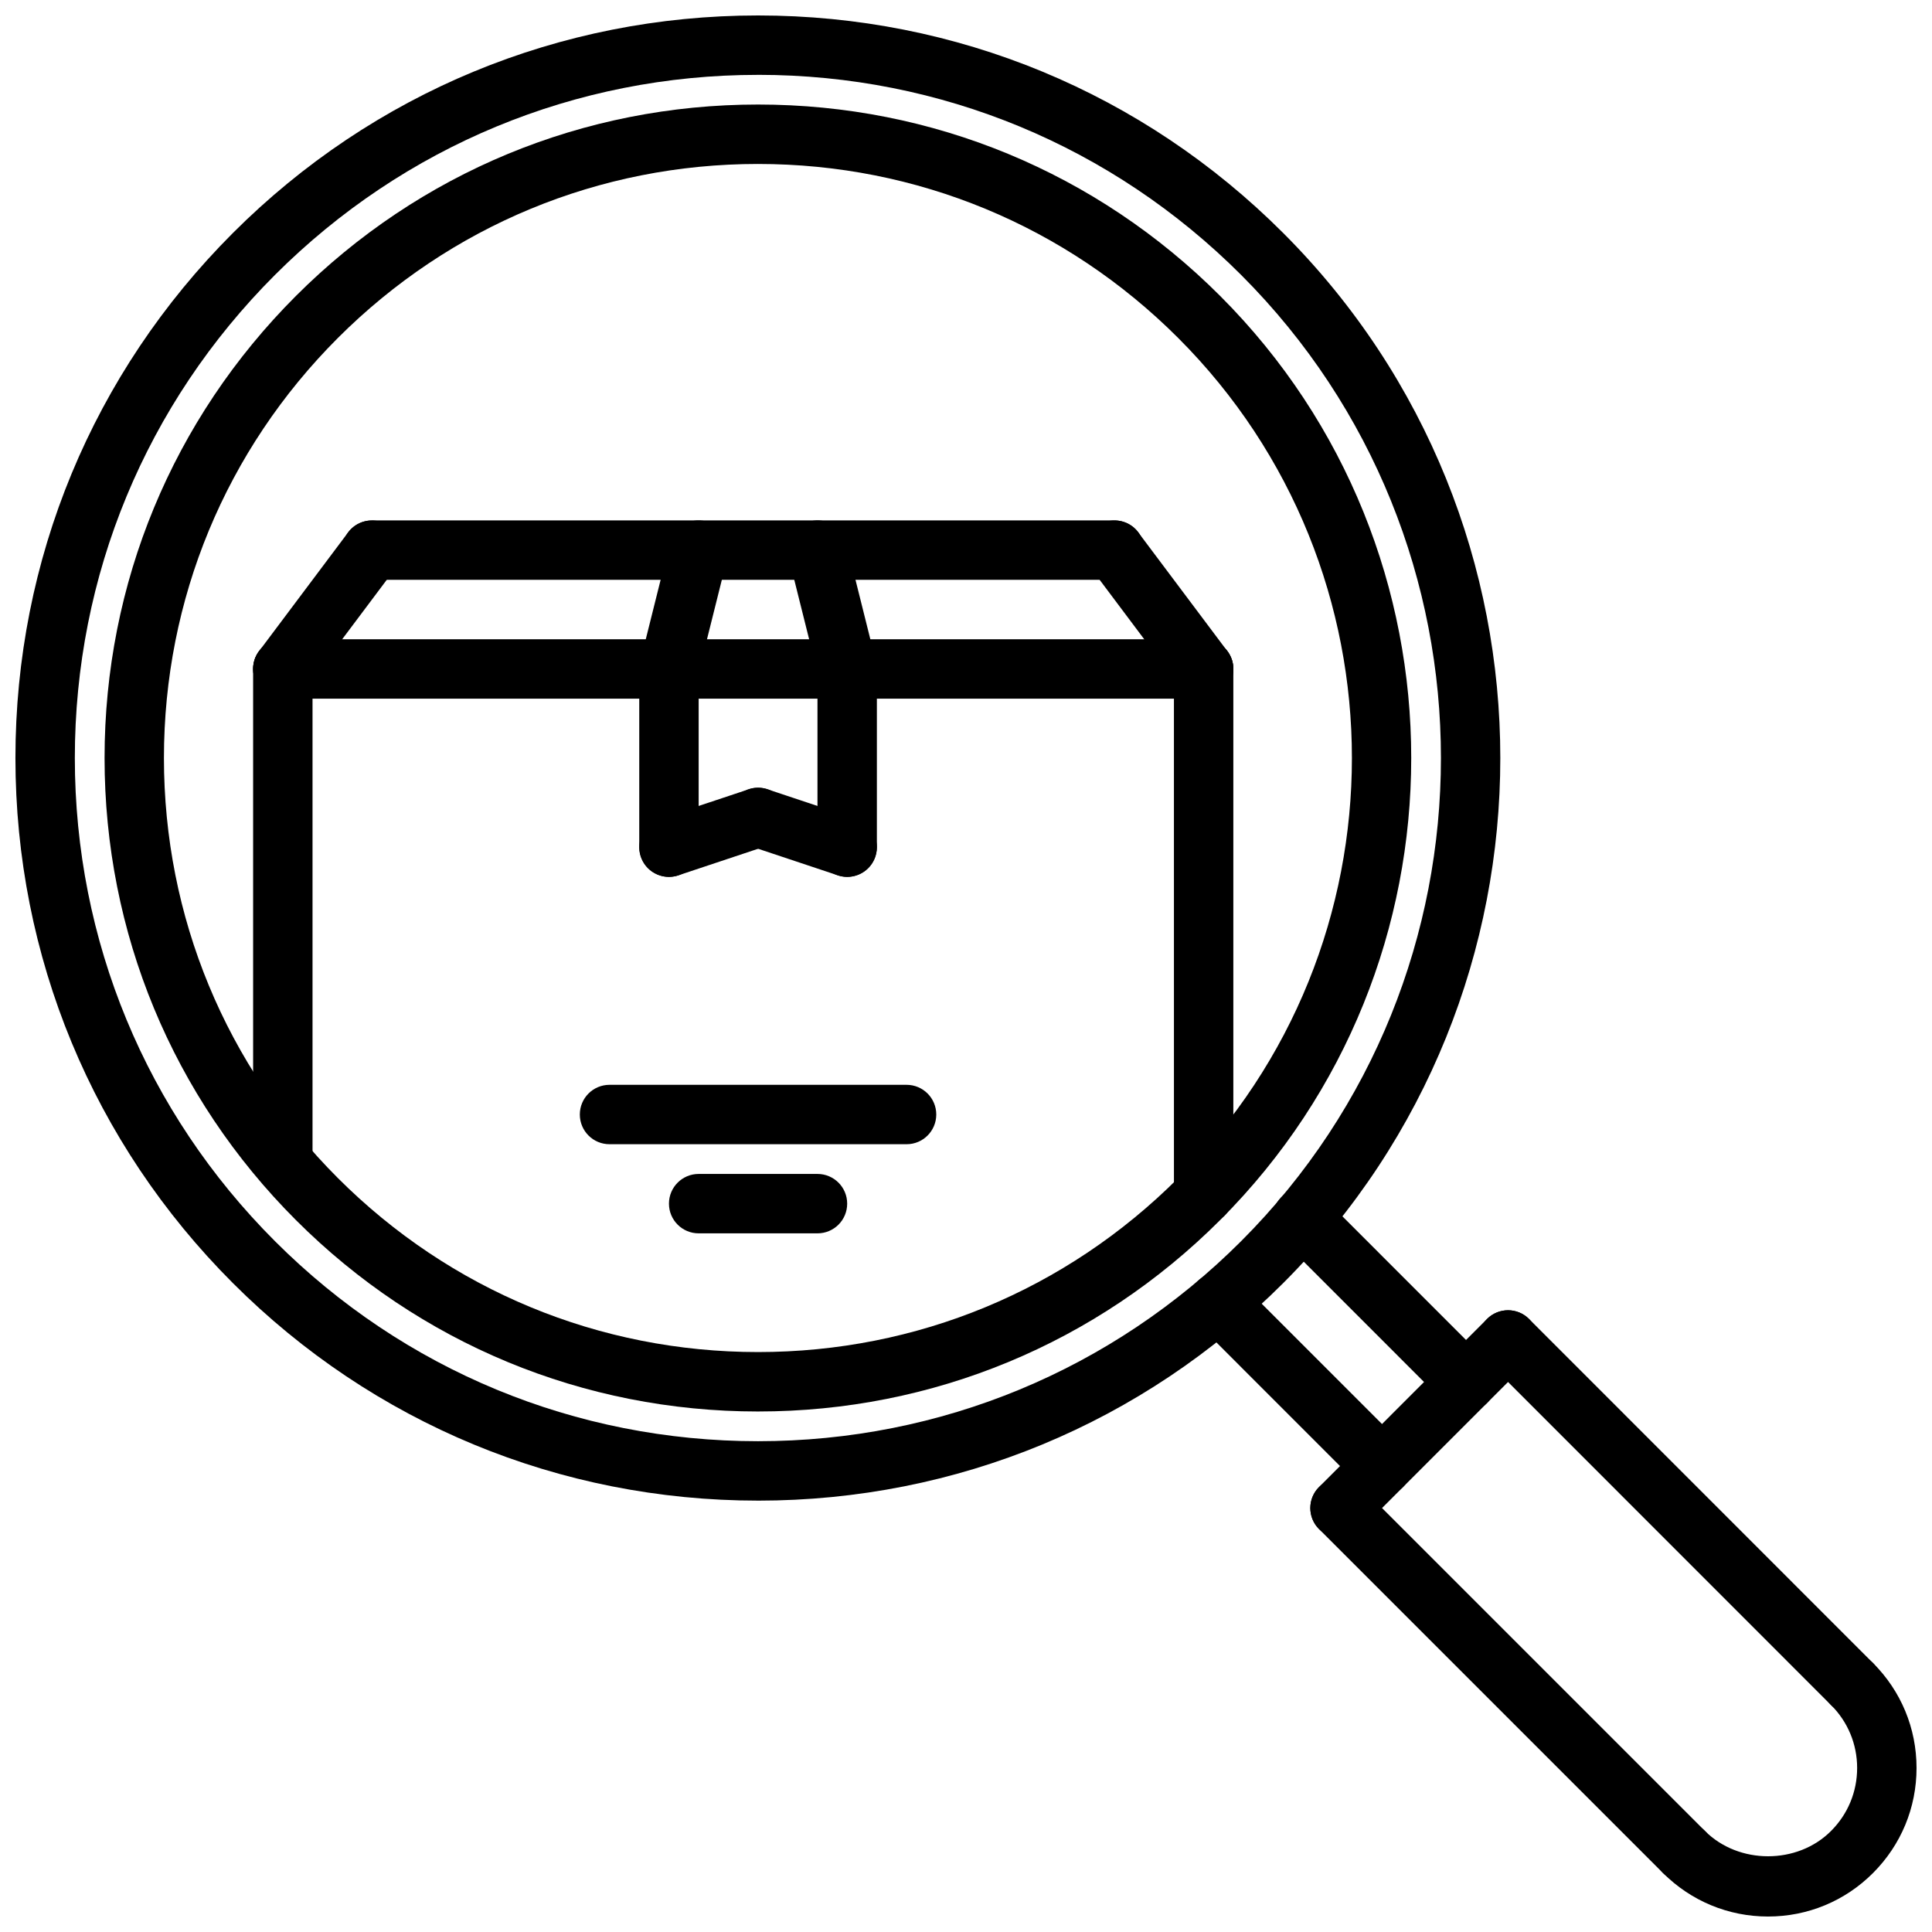
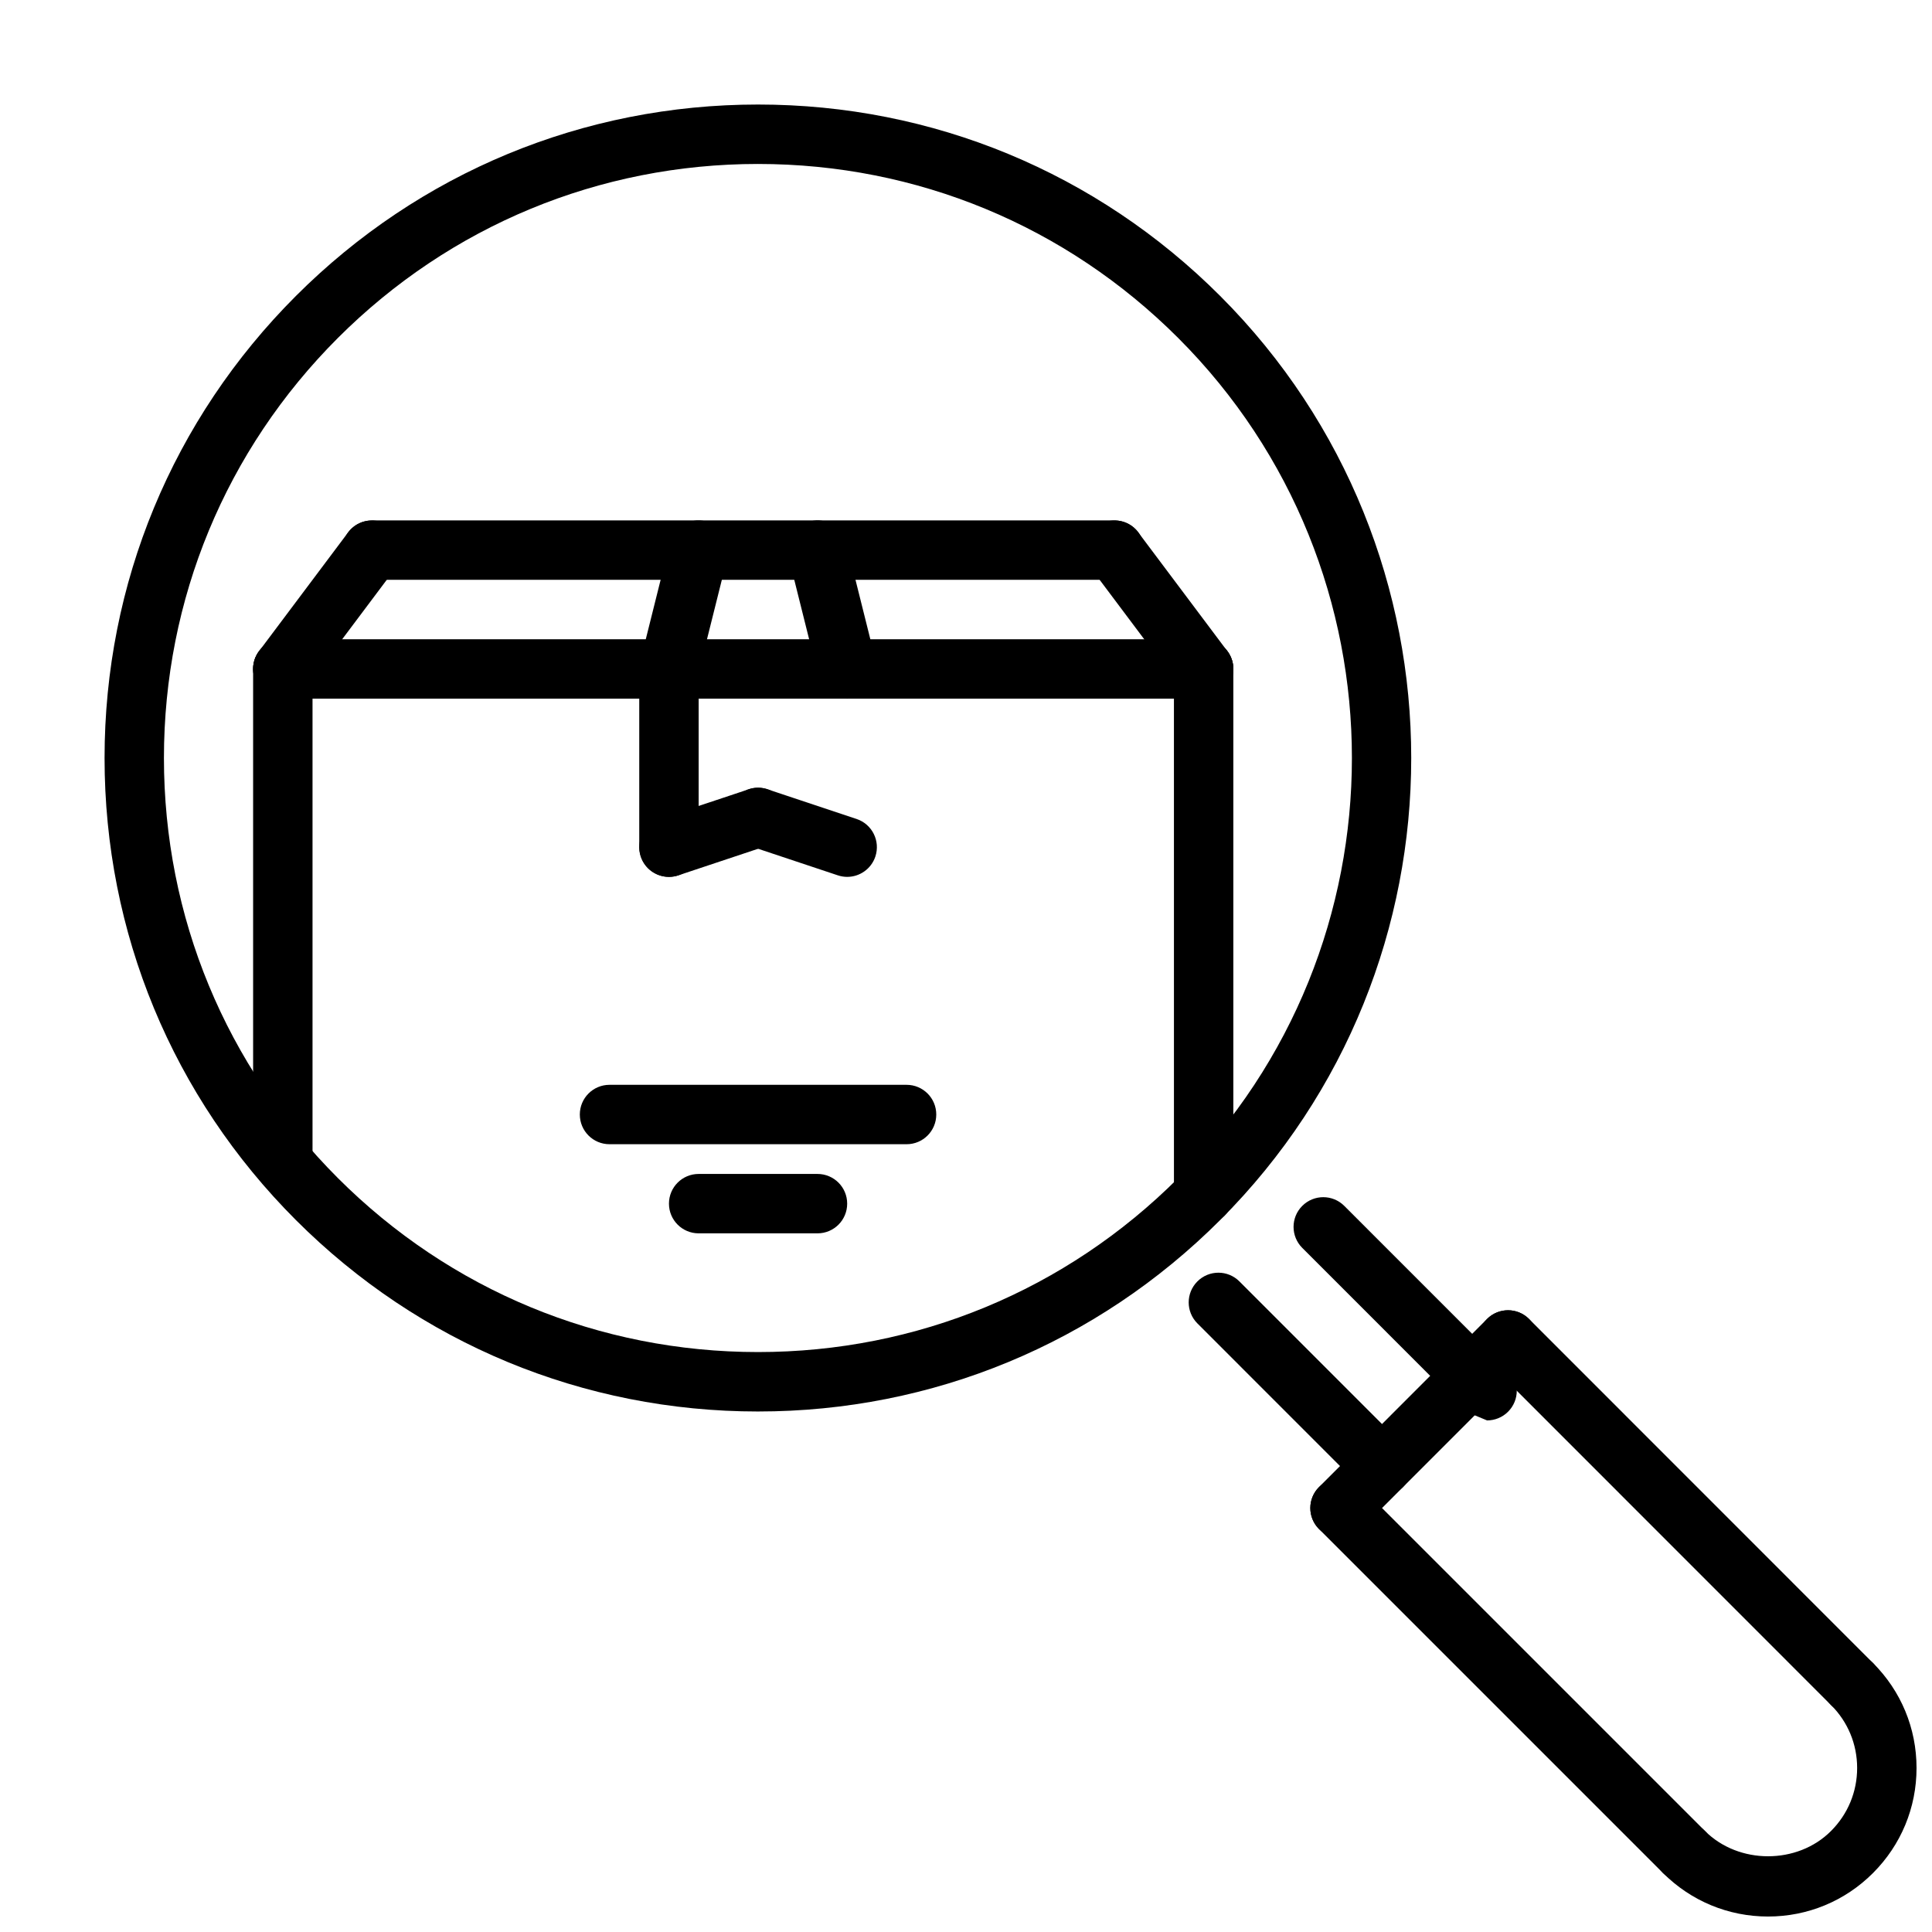
<svg xmlns="http://www.w3.org/2000/svg" width="800px" height="800px" version="1.1" viewBox="144 144 512 512">
  <defs>
    <clipPath id="b">
-       <path d="m148.09 148.09h393.91v393.91h-393.91z" />
-     </clipPath>
+       </clipPath>
    <clipPath id="a">
      <path d="m582 582h69.902v69.902h-69.902z" />
    </clipPath>
  </defs>
  <path d="m344.89 518.06c-46.266 0-89.75-18.012-122.46-50.719-32.707-32.699-50.719-76.184-50.719-122.46 0-46.266 18.012-89.75 50.719-122.46 32.715-32.707 76.199-50.719 122.46-50.719s89.75 18.012 122.46 50.719c67.52 67.52 67.52 177.39 0 244.91-32.715 32.715-76.199 50.727-122.46 50.727zm0-330.61c-42.059 0-81.594 16.375-111.34 46.105-29.73 29.734-46.105 69.27-46.105 111.33 0 42.059 16.375 81.594 46.105 111.32 29.734 29.734 69.273 46.105 111.34 46.105 42.059 0 81.594-16.375 111.34-46.105 61.387-61.387 61.387-161.26 0-222.64-29.742-29.738-69.277-46.113-111.34-46.113z" />
  <g clip-path="url(#b)">
    <path d="m344.89 541.68c-52.57 0-101.99-20.469-139.16-57.633s-57.633-86.59-57.641-139.16c0-52.57 20.477-101.99 57.641-139.15 37.18-37.164 86.598-57.641 139.16-57.641 52.57 0 101.99 20.477 139.16 57.641 76.73 76.73 76.73 201.57 0 278.31-37.18 37.168-86.598 57.637-139.16 57.637zm0-377.84c-48.359 0-93.828 18.84-128.03 53.027-34.188 34.195-53.027 79.656-53.027 128.02 0.008 48.367 18.836 93.836 53.027 128.03 34.188 34.195 79.664 53.016 128.03 53.016 48.359 0 93.828-18.828 128.03-53.02 70.59-70.598 70.59-185.46 0-256.05-34.195-34.191-79.664-53.031-128.03-53.031z" />
  </g>
  <path d="m510.25 540.39c-2.016 0-4.031-0.77-5.566-2.305l-43.359-43.367c-3.078-3.078-3.078-8.055 0-11.133s8.055-3.078 11.133 0l43.359 43.367c3.078 3.078 3.078 8.055 0 11.133-1.535 1.535-3.551 2.305-5.566 2.305z" />
-   <path d="m532.52 518.12c-2.016 0-4.031-0.77-5.566-2.305l-43.406-43.414c-3.078-3.078-3.078-8.055 0-11.133 3.078-3.078 8.055-3.078 11.133 0l43.406 43.414c3.078 3.078 3.078 8.055 0 11.133-1.535 1.535-3.551 2.305-5.566 2.305z" />
+   <path d="m532.52 518.12l-43.406-43.414c-3.078-3.078-3.078-8.055 0-11.133 3.078-3.078 8.055-3.078 11.133 0l43.406 43.414c3.078 3.078 3.078 8.055 0 11.133-1.535 1.535-3.551 2.305-5.566 2.305z" />
  <path d="m499.12 551.52c-2.016 0-4.031-0.77-5.566-2.305-3.078-3.078-3.078-8.055 0-11.133l44.523-44.539c3.078-3.078 8.055-3.078 11.133 0 3.078 3.078 3.078 8.055 0 11.133l-44.523 44.539c-1.535 1.531-3.551 2.305-5.566 2.305z" />
  <path d="m590.28 642.68c-2.016 0-4.031-0.77-5.566-2.305l-91.156-91.156c-3.078-3.078-3.078-8.055 0-11.133s8.055-3.078 11.133 0l91.156 91.156c3.078 3.078 3.078 8.055 0 11.133-1.535 1.535-3.551 2.305-5.566 2.305z" />
  <path d="m634.8 598.16c-2.016 0-4.031-0.77-5.566-2.305l-91.156-91.184c-3.078-3.078-3.078-8.055 0-11.133 3.078-3.078 8.055-3.078 11.133 0l91.156 91.184c3.078 3.078 3.078 8.055 0 11.133-1.535 1.535-3.551 2.305-5.566 2.305z" />
  <g clip-path="url(#a)">
    <path d="m612.55 651.9c-10.516 0-20.402-4.102-27.836-11.531-3.078-3.078-3.078-8.055 0-11.133s8.055-3.078 11.133 0c8.91 8.91 24.48 8.941 33.387 0 4.465-4.457 6.926-10.391 6.926-16.703 0-6.305-2.457-12.227-6.91-16.672-3.086-3.078-3.086-8.055-0.016-11.133 3.078-3.094 8.07-3.078 11.133-0.016 7.434 7.426 11.535 17.305 11.535 27.82s-4.102 20.402-11.531 27.836c-7.422 7.43-17.305 11.531-27.82 11.531z" />
  </g>
  <path d="m218.95 459.23c-4.352 0-7.871-3.519-7.871-7.871v-130.09c0-4.352 3.519-7.871 7.871-7.871 4.352 0 7.871 3.519 7.871 7.871v130.09c0 4.352-3.516 7.871-7.871 7.871z" />
  <path d="m462.98 468.45c-4.352 0-7.871-3.519-7.871-7.871l-0.004-139.3c0-4.352 3.519-7.871 7.871-7.871 4.352 0 7.871 3.519 7.871 7.871v139.3c0.004 4.352-3.516 7.871-7.867 7.871z" />
  <path d="m462.98 329.15h-244.03c-4.352 0-7.871-3.519-7.871-7.871 0-4.352 3.519-7.871 7.871-7.871h244.03c4.352 0 7.871 3.519 7.871 7.871 0 4.356-3.519 7.871-7.871 7.871z" />
  <path d="m218.94 329.15c-1.645 0-3.297-0.512-4.715-1.574-3.481-2.606-4.188-7.543-1.574-11.012l23.617-31.488c2.606-3.481 7.551-4.172 11.012-1.574 3.481 2.606 4.188 7.543 1.574 11.012l-23.617 31.488c-1.543 2.062-3.894 3.148-6.297 3.148z" />
  <path d="m462.98 329.15c-2.402 0-4.754-1.086-6.305-3.148l-23.617-31.488c-2.613-3.473-1.906-8.406 1.574-11.012 3.465-2.606 8.406-1.914 11.012 1.574l23.617 31.488c2.613 3.473 1.906 8.406-1.574 11.012-1.41 1.062-3.062 1.574-4.707 1.574z" />
  <path d="m439.36 297.66h-196.79c-4.352 0-7.871-3.519-7.871-7.871 0-4.352 3.519-7.871 7.871-7.871l196.79-0.004c4.352 0 7.871 3.519 7.871 7.871 0 4.356-3.519 7.875-7.871 7.875z" />
  <path d="m321.29 329.15c-0.629 0-1.273-0.078-1.914-0.234-4.219-1.055-6.785-5.328-5.731-9.539l7.871-31.488c1.047-4.227 5.328-6.809 9.539-5.731 4.219 1.055 6.785 5.328 5.731 9.539l-7.871 31.488c-0.895 3.582-4.098 5.965-7.625 5.965z" />
  <path d="m368.5 329.15c-3.527 0-6.731-2.387-7.629-5.969l-7.871-31.488c-1.062-4.211 1.504-8.484 5.731-9.539 4.203-1.078 8.484 1.504 9.539 5.731l7.871 31.488c1.062 4.211-1.504 8.484-5.731 9.539-0.637 0.16-1.281 0.238-1.91 0.238z" />
  <path d="m321.28 376.38c-4.352 0-7.871-3.519-7.871-7.871v-47.23c0-4.352 3.519-7.871 7.871-7.871 4.352 0 7.871 3.519 7.871 7.871v47.23c0 4.352-3.516 7.871-7.871 7.871z" />
-   <path d="m368.51 376.38c-4.352 0-7.871-3.519-7.871-7.871v-47.23c0-4.352 3.519-7.871 7.871-7.871 4.352 0 7.871 3.519 7.871 7.871v47.23c0 4.352-3.519 7.871-7.871 7.871z" />
  <path d="m368.51 376.38c-0.82 0-1.66-0.133-2.488-0.41l-23.617-7.871c-4.117-1.371-6.352-5.824-4.977-9.957 1.379-4.117 5.793-6.367 9.957-4.977l23.617 7.871c4.117 1.371 6.352 5.824 4.977 9.957-1.102 3.301-4.172 5.387-7.469 5.387z" />
  <path d="m321.28 376.38c-3.297 0-6.367-2.086-7.461-5.383-1.379-4.125 0.852-8.59 4.977-9.957l23.617-7.871c4.148-1.395 8.582 0.852 9.957 4.977 1.379 4.125-0.852 8.59-4.977 9.957l-23.617 7.871c-0.836 0.273-1.676 0.406-2.496 0.406z" />
  <path d="m384.25 447.23h-78.719c-4.352 0-7.871-3.519-7.871-7.871s3.519-7.871 7.871-7.871h78.719c4.352 0 7.871 3.519 7.871 7.871s-3.516 7.871-7.871 7.871z" />
  <path d="m360.64 470.85h-31.488c-4.352 0-7.871-3.519-7.871-7.871 0-4.352 3.519-7.871 7.871-7.871h31.488c4.352 0 7.871 3.519 7.871 7.871 0.004 4.352-3.516 7.871-7.871 7.871z" />
</svg>